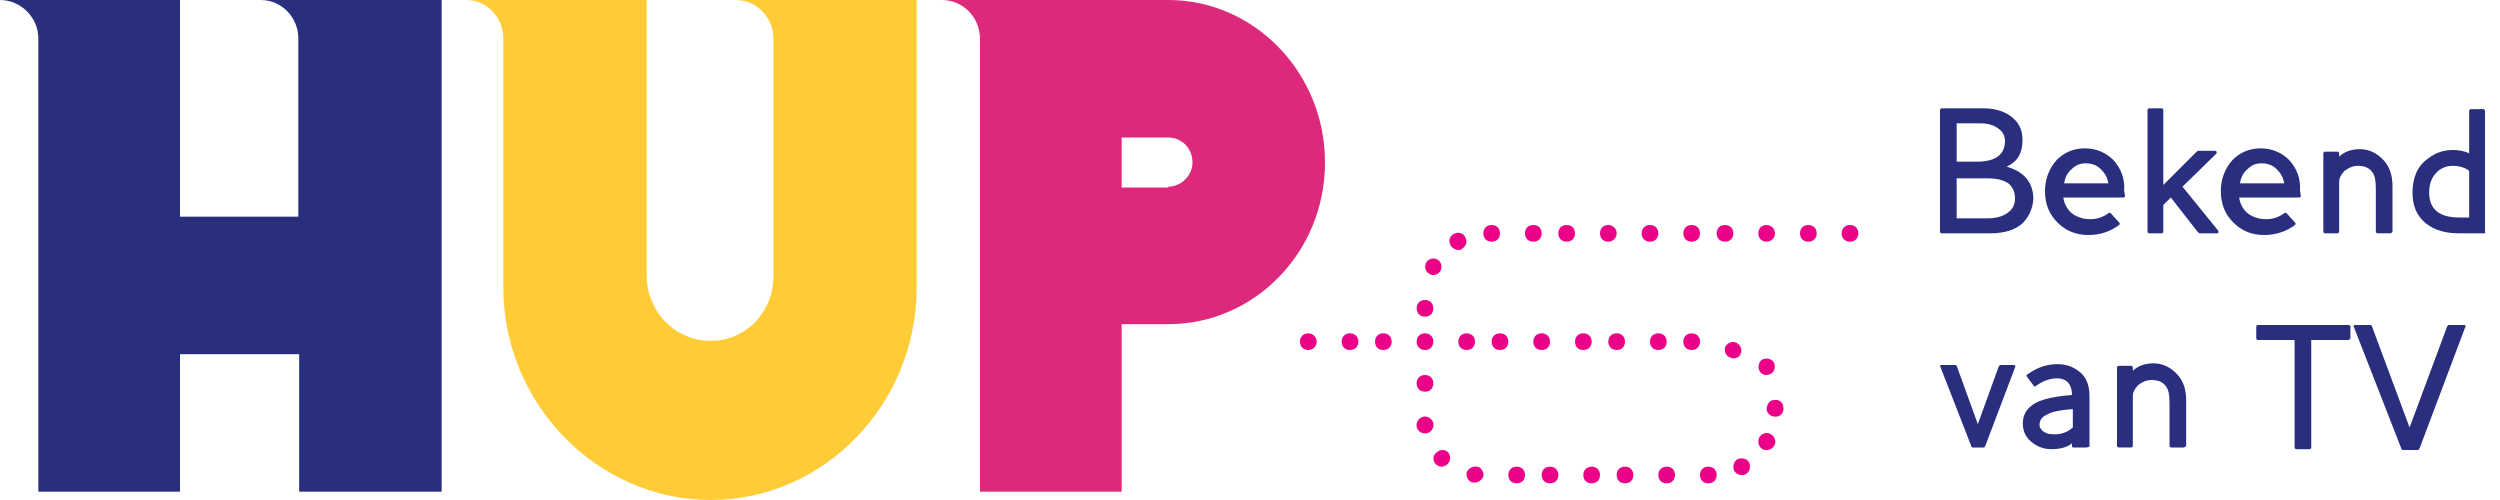
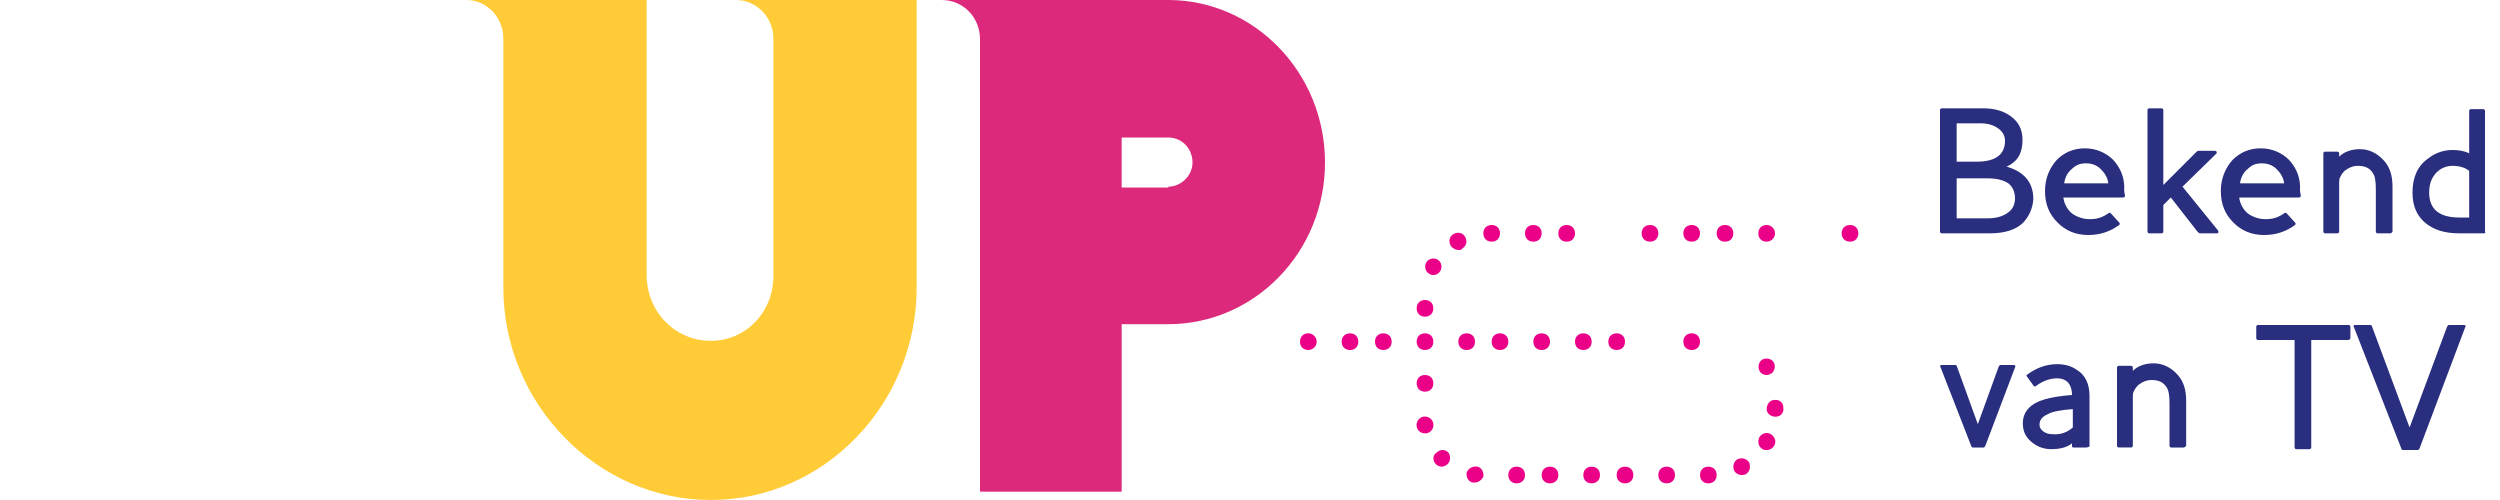
<svg xmlns="http://www.w3.org/2000/svg" id="Layer_1" width="300" height="60" version="1.1" viewBox="0 0 300 60">
  <g id="Logo-Copy">
-     <path id="Fill-1" d="M4.6,4.6C4.6,2.1,2.5,0,0,0h21.6v26h14.2V4.6c0-2.5-2-4.6-4.5-4.6h21.7v59h-17.1v-16.5h-14.3v16.5H4.6s0-54.4,0-54.4Z" fill="#292e7d" />
    <path id="Fill-4" d="M110,34.5c0,14-11.1,25.5-24.7,25.5s-24.9-11.5-24.9-25.5V4.6c0-2.5-2-4.6-4.4-4.6h21.6v33c0,4.4,3.4,7.9,7.7,7.9s7.6-3.6,7.5-7.9V4.6c0-2.5-2-4.6-4.5-4.6h21.7v34.5Z" fill="#ffcc38" />
    <path id="Fill-7" d="M117.6,4.7c0-2.6-2-4.7-4.6-4.7h27.2c10.3,0,18.8,8.7,18.8,19.5s-8.5,19.4-18.8,19.4h-5.6v20.1h-17s0-54.3,0-54.3ZM140.2,22.4c1.5,0,2.9-1.3,2.9-2.9,0-1.7-1.3-3-2.9-3h-5.6v6h5.6v-.1Z" fill="#dc297b" />
  </g>
  <g id="Group-75">
    <path id="Fill-11" data-name="Fill-1" d="M208.1,56.5c.2.3.5.5.9.5.2,0,.3,0,.5-.1.5-.3.6-.9.4-1.4-.3-.5-.9-.6-1.4-.4-.5.3-.6.9-.4,1.4" fill="#eb0088" fill-rule="evenodd" />
    <path id="Fill-3" d="M179,29c.6,0,1-.4,1-1s-.4-1-1-1-1,.4-1,1,.4,1,1,1" fill="#eb0088" fill-rule="evenodd" />
    <path id="Fill-5" d="M184,29c.6,0,1-.4,1-1s-.4-1-1-1-1,.4-1,1,.4,1,1,1" fill="#eb0088" fill-rule="evenodd" />
    <path id="Fill-5-Copy" d="M203,29c.6,0,1-.4,1-1s-.4-1-1-1-1,.4-1,1,.4,1,1,1" fill="#eb0088" fill-rule="evenodd" />
    <path id="Fill-71" data-name="Fill-7" d="M185,57c0,.6.4,1,1,1s1-.4,1-1-.4-1-1-1-1,.4-1,1" fill="#eb0088" fill-rule="evenodd" />
    <path id="Fill-9" d="M179,41c0,.6.4,1,1,1s1-.4,1-1-.4-1-1-1-1,.4-1,1" fill="#eb0088" fill-rule="evenodd" />
    <path id="uuid-0933386a-997d-46c3-bda2-d6d592eb77c3" data-name="Fill-11" d="M181,57c0,.6.4,1,1,1s1-.4,1-1-.4-1-1-1-1,.4-1,1" fill="#eb0088" fill-rule="evenodd" />
    <path id="Fill-13" d="M184,41c0,.6.4,1,1,1s1-.4,1-1-.4-1-1-1-1,.4-1,1" fill="#eb0088" fill-rule="evenodd" />
-     <path id="Fill-15" d="M193,29c.5,0,1-.4,1-1s-.5-1-1-1c-.6,0-1,.4-1,1s.4,1,1,1" fill="#eb0088" fill-rule="evenodd" />
    <path id="Fill-15-Copy" d="M212,29c.5,0,1-.4,1-1s-.5-1-1-1c-.6,0-1,.4-1,1s.4,1,1,1" fill="#eb0088" fill-rule="evenodd" />
    <path id="Fill-17" d="M188,29c.6,0,1-.4,1-1s-.4-1-1-1-1,.4-1,1,.4,1,1,1" fill="#eb0088" fill-rule="evenodd" />
    <path id="Fill-17-Copy" d="M207,29c.6,0,1-.4,1-1s-.4-1-1-1-1,.4-1,1,.4,1,1,1" fill="#eb0088" fill-rule="evenodd" />
    <path id="Fill-19" d="M193,41c0,.6.4,1,1,1s1-.4,1-1-.4-1-1-1-1,.4-1,1" fill="#eb0088" fill-rule="evenodd" />
    <path id="Fill-21" d="M189,41c0,.6.4,1,1,1s1-.4,1-1-.4-1-1-1-1,.4-1,1" fill="#eb0088" fill-rule="evenodd" />
    <path id="Fill-23" d="M190,57c0,.6.4,1,1,1s1-.4,1-1-.4-1-1-1-1,.4-1,1" fill="#eb0088" fill-rule="evenodd" />
    <path id="Fill-25" d="M166,42c.6,0,1-.4,1-1s-.4-1-1-1-1,.4-1,1,.4,1,1,1" fill="#eb0088" fill-rule="evenodd" />
    <path id="Fill-27" d="M194,57c0,.6.4,1,1,1s1-.4,1-1-.4-1-1-1-1,.4-1,1" fill="#eb0088" fill-rule="evenodd" />
    <path id="Fill-29" d="M171,47c.6,0,1-.4,1-1s-.4-1-1-1-1,.4-1,1,.4,1,1,1" fill="#eb0088" fill-rule="evenodd" />
    <path id="Fill-31" d="M176,56.7c-.1.5.2,1.1.7,1.2h.3c.4,0,.8-.3,1-.7.1-.5-.2-1.1-.7-1.2-.6-.1-1.1.2-1.3.7" fill="#eb0088" fill-rule="evenodd" />
    <path id="Fill-33" d="M157,42c.5,0,1-.4,1-1,0-.5-.4-1-1-1s-1,.4-1,1,.4,1,1,1" fill="#eb0088" fill-rule="evenodd" />
    <path id="Fill-36" d="M162,42c.6,0,1-.4,1-1s-.4-1-1-1-1,.4-1,1,.4,1,1,1" fill="#eb0088" fill-rule="evenodd" />
    <path id="Fill-38" d="M175,30c.2,0,.4,0,.5-.2.5-.3.6-.9.3-1.4-.3-.5-.9-.6-1.4-.3s-.6.9-.3,1.4c.2.3.6.5.9.5" fill="#eb0088" fill-rule="evenodd" />
    <path id="Fill-40" d="M175,41c0,.6.4,1,1,1s1-.4,1-1-.4-1-1-1-1,.4-1,1" fill="#eb0088" fill-rule="evenodd" />
    <path id="Fill-42" d="M170,41c0,.6.4,1,1,1s1-.4,1-1-.4-1-1-1-1,.4-1,1" fill="#eb0088" fill-rule="evenodd" />
    <path id="Fill-44" d="M171.6,32.9c.1.1.3.1.4.1.4,0,.7-.2.9-.6.2-.5,0-1.1-.5-1.3-.5-.2-1.1,0-1.3.5s0,1.1.5,1.3" fill="#eb0088" fill-rule="evenodd" />
    <path id="Fill-46" d="M171,38c.6,0,1-.4,1-1s-.4-1-1-1-1,.4-1,1,.4,1,1,1" fill="#eb0088" fill-rule="evenodd" />
    <path id="Fill-48" d="M172.3,55.7c.2.2.5.3.7.3s.5-.1.7-.3c.4-.4.4-1,.1-1.4-.4-.4-1-.4-1.4,0-.5.3-.5,1-.1,1.4" fill="#eb0088" fill-rule="evenodd" />
    <path id="Fill-50" d="M212,49.1c0,.5.5.9,1,.9h.1c.6,0,1-.5.9-1.1,0-.6-.5-1-1.1-.9-.5,0-.9.5-.9,1.1" fill="#eb0088" fill-rule="evenodd" />
    <path id="Fill-52" d="M211.5,53.9c.2.1.3.1.5.1.4,0,.7-.2.9-.5.3-.5.1-1.1-.4-1.4-.5-.3-1.1-.1-1.4.4h0c-.2.5-.1,1.1.4,1.4" fill="#eb0088" fill-rule="evenodd" />
    <path id="Fill-54" d="M171,52h.2c.5-.1.9-.6.8-1.2-.1-.5-.6-.9-1.2-.8-.5.1-.9.6-.8,1.2.1.5.5.8,1,.8" fill="#eb0088" fill-rule="evenodd" />
    <path id="Fill-58" d="M212,45c.2,0,.4-.1.6-.2.4-.3.5-1,.2-1.4s-1-.5-1.4-.2-.5,1-.2,1.4c.2.3.5.4.8.4" fill="#eb0088" fill-rule="evenodd" />
    <path id="Fill-60" d="M198,29c.6,0,1-.4,1-1s-.4-1-1-1-1,.4-1,1,.4,1,1,1" fill="#eb0088" fill-rule="evenodd" />
-     <path id="Fill-60-Copy" d="M217,29c.6,0,1-.4,1-1s-.4-1-1-1-1,.4-1,1,.4,1,1,1" fill="#eb0088" fill-rule="evenodd" />
    <path id="Fill-60-Copy-2" d="M222,29c.6,0,1-.4,1-1s-.4-1-1-1-1,.4-1,1,.4,1,1,1" fill="#eb0088" fill-rule="evenodd" />
    <path id="Fill-62" d="M199,57c0,.6.4,1,1,1s1-.4,1-1-.4-1-1-1-1,.4-1,1" fill="#eb0088" fill-rule="evenodd" />
-     <path id="Fill-64" d="M198,41c0,.6.4,1,1,1s1-.4,1-1-.4-1-1-1-1,.4-1,1" fill="#eb0088" fill-rule="evenodd" />
    <path id="Fill-66" d="M203,42c.6,0,1-.4,1-1s-.4-1-1-1-1,.4-1,1,.4,1,1,1" fill="#eb0088" fill-rule="evenodd" />
-     <path id="Fill-68" d="M207.6,42.9c.1,0,.2.1.4.1.4,0,.8-.2.9-.6.2-.5-.1-1.1-.6-1.3-.5-.2-1.1.1-1.3.6-.1.5.1,1,.6,1.2" fill="#eb0088" fill-rule="evenodd" />
    <path id="Fill-70" d="M204,57c0,.6.4,1,1,1s1-.4,1-1-.4-1-1-1-1,.4-1,1" fill="#eb0088" fill-rule="evenodd" />
  </g>
  <path d="M242.8,26.7c-.9.9-2.3,1.3-4,1.3h-5.8c-.1,0-.2-.1-.2-.2v-14.6c0-.1.1-.2.2-.2h5c1.5,0,2.7.4,3.6,1.2.8.7,1.1,1.6,1.1,2.6,0,1.6-.6,2.6-1.9,3.2h0c2.1.6,3.2,1.9,3.2,3.9-.1,1.2-.5,2-1.2,2.8ZM239.9,15.5c-.5-.4-1.2-.7-2.2-.7h-2.9v4.6h2.4c2.2,0,3.4-.8,3.4-2.5,0-.5-.2-1-.7-1.4ZM241,22c-.6-.4-1.4-.6-2.6-.6h-3.6v4.8h3.7c1.2,0,2-.3,2.6-.8.5-.4.7-1,.7-1.6,0-.8-.3-1.4-.8-1.8ZM255,23.5c0,.1-.1.2-.2.2h-7.2c.1.7.4,1.3.9,1.8.6.5,1.4.8,2.3.8.8,0,1.5-.2,2.2-.7.1-.1.2-.1.3,0l1,1.1c.1.1.1.2,0,.3-1.1.8-2.3,1.2-3.7,1.2-1.5,0-2.7-.5-3.7-1.5s-1.5-2.2-1.5-3.8c0-1.4.5-2.7,1.4-3.7.9-.9,2-1.4,3.4-1.4,1.3,0,2.5.5,3.4,1.4.9,1,1.4,2.2,1.3,3.7l.1.6ZM252.1,20.3c-.5-.5-1.1-.7-1.8-.7s-1.2.2-1.7.7c-.5.4-.8,1-.9,1.7h5.3c-.1-.7-.4-1.2-.9-1.7ZM266.2,27.9c0,.1-.1.1-.2.1h-2c-.1,0-.2-.1-.3-.2l-3.2-4.1-.9.9v3.2c0,.1-.1.2-.2.2h-1.5c-.1,0-.2-.1-.2-.2v-14.6c0-.1.1-.2.2-.2h1.5c.1,0,.2.1.2.2v9l3.9-3.9c.1-.1.2-.2.3-.2h2q.1,0,.2.1v.2l-4.1,4,4.3,5.3q0,.1,0,.2ZM276.1,23.5c0,.1-.1.2-.2.2h-7.2c.1.7.4,1.3.9,1.8.6.5,1.4.8,2.3.8.8,0,1.5-.2,2.2-.7.1-.1.2-.1.3,0l1,1.1c.1.1.1.2,0,.3-1.1.8-2.3,1.2-3.7,1.2-1.5,0-2.7-.5-3.7-1.5s-1.5-2.2-1.5-3.8c0-1.4.5-2.7,1.4-3.7.9-.9,2-1.4,3.4-1.4,1.3,0,2.5.5,3.4,1.4.9,1,1.4,2.2,1.3,3.7l.1.6ZM273.2,20.3c-.5-.5-1.1-.7-1.8-.7s-1.2.2-1.7.7c-.5.4-.8,1-.9,1.7h5.3c-.1-.7-.4-1.2-.9-1.7ZM286.8,28h-1.5c-.1,0-.2-.1-.2-.2v-5.1c0-1-.1-1.6-.4-2-.4-.6-1-.8-1.8-.8-.5,0-1,.2-1.4.5-.2.1-.3.3-.4.4s-.2.3-.3.5c-.1.2-.1.4-.1.7v5.8c0,.1-.1.2-.2.2h-1.5c-.1,0-.2-.1-.2-.2v-9.4c0-.1.1-.2.2-.2h1.5c.1,0,.2.1.2.2v.4c.6-.6,1.5-.9,2.5-.9,1.1,0,2.1.5,2.9,1.4.7.8,1,1.8,1,3.1v5.4c-.1.1-.1.2-.3.2ZM298.1,28h-3c-1.7,0-3-.4-4-1.2-1.1-.9-1.6-2.1-1.6-3.7,0-1.8.6-3.2,1.9-4.1.9-.7,1.9-1,2.9-1,.7,0,1.4.1,2,.4v-5.1c0-.1.1-.2.2-.2h1.5c.1,0,.2.1.2.2v14.5c.1.1,0,.2-.1.2ZM296.3,20.5c-.5-.4-1.2-.6-2-.6-.6,0-1.2.2-1.7.6-.7.6-1.1,1.4-1.1,2.6,0,2,1.2,3,3.6,3h1.2v-5.6ZM238.24,53.5c-.1.1-.1.2-.2.2h-1.3c-.1,0-.2-.1-.2-.2l-3.7-9.5c-.1-.1,0-.2.2-.2h1.6c.1,0,.2.1.2.2l2.5,6.9,2.5-6.9c.1-.1.1-.2.2-.2h1.6c.2,0,.2.1.2.2l-3.6,9.5ZM250.34,53.7h-1.5c-.2,0-.2-.1-.2-.2v-.3c-.6.5-1.5.7-2.5.7-.9,0-1.7-.3-2.4-.9-.7-.6-1-1.3-1-2.2,0-1.4.9-2.4,2.7-2.9.7-.2,1.8-.4,3.2-.5,0-.5-.1-1-.4-1.4s-.8-.6-1.4-.6c-.8,0-1.7.3-2.5.9-.1.1-.2.1-.3,0l-.8-1.1c-.1-.1-.1-.2.1-.3,1.1-.8,2.3-1.2,3.5-1.2.9,0,1.7.2,2.4.7,1,.6,1.5,1.7,1.5,3.1v6.1c-.1,0-.2.1-.4.1ZM248.64,49.1c-1.4.1-2.4.3-2.9.6-.7.3-1,.7-1,1.3,0,.3.2.6.5.8s.6.3,1,.3c1,.1,1.8-.2,2.5-.8v-2.2s-.1,0-.1,0ZM262.04,53.7h-1.5c-.1,0-.2-.1-.2-.2v-5.1c0-1-.1-1.6-.4-2-.4-.6-1-.8-1.8-.8-.5,0-1,.2-1.4.5-.2.1-.3.3-.4.4s-.2.3-.3.5c-.1.2-.1.4-.1.7v5.8c0,.1-.1.2-.2.2h-1.5c-.1,0-.2-.1-.2-.2v-9.4c0-.1.1-.2.2-.2h1.5c.1,0,.2.1.2.2v.4c.6-.6,1.5-.9,2.5-.9,1.1,0,2.1.5,2.9,1.4.7.8,1,1.8,1,3.1v5.4c-.1.1-.2.2-.3.2ZM281.75,40.8h-4.4v12.9c0,.1-.1.2-.2.2h-1.6c-.1,0-.2-.1-.2-.2v-12.9h-4.4c-.1,0-.2-.1-.2-.2v-1.4c0-.1.1-.2.2-.2h10.9c.1,0,.2.1.2.2v1.4c-.1.1-.1.2-.3.2ZM290.35,53.8c-.1.1-.1.2-.2.2h-1.8c-.1,0-.2-.1-.2-.2l-5.7-14.6c-.1-.1,0-.2.2-.2h1.8c.1,0,.2.1.2.2l4.5,12.1,4.5-12.1c.1-.1.1-.2.2-.2h1.8c.2,0,.3.1.2.2l-5.5,14.6Z" fill="#292e7e" />
</svg>